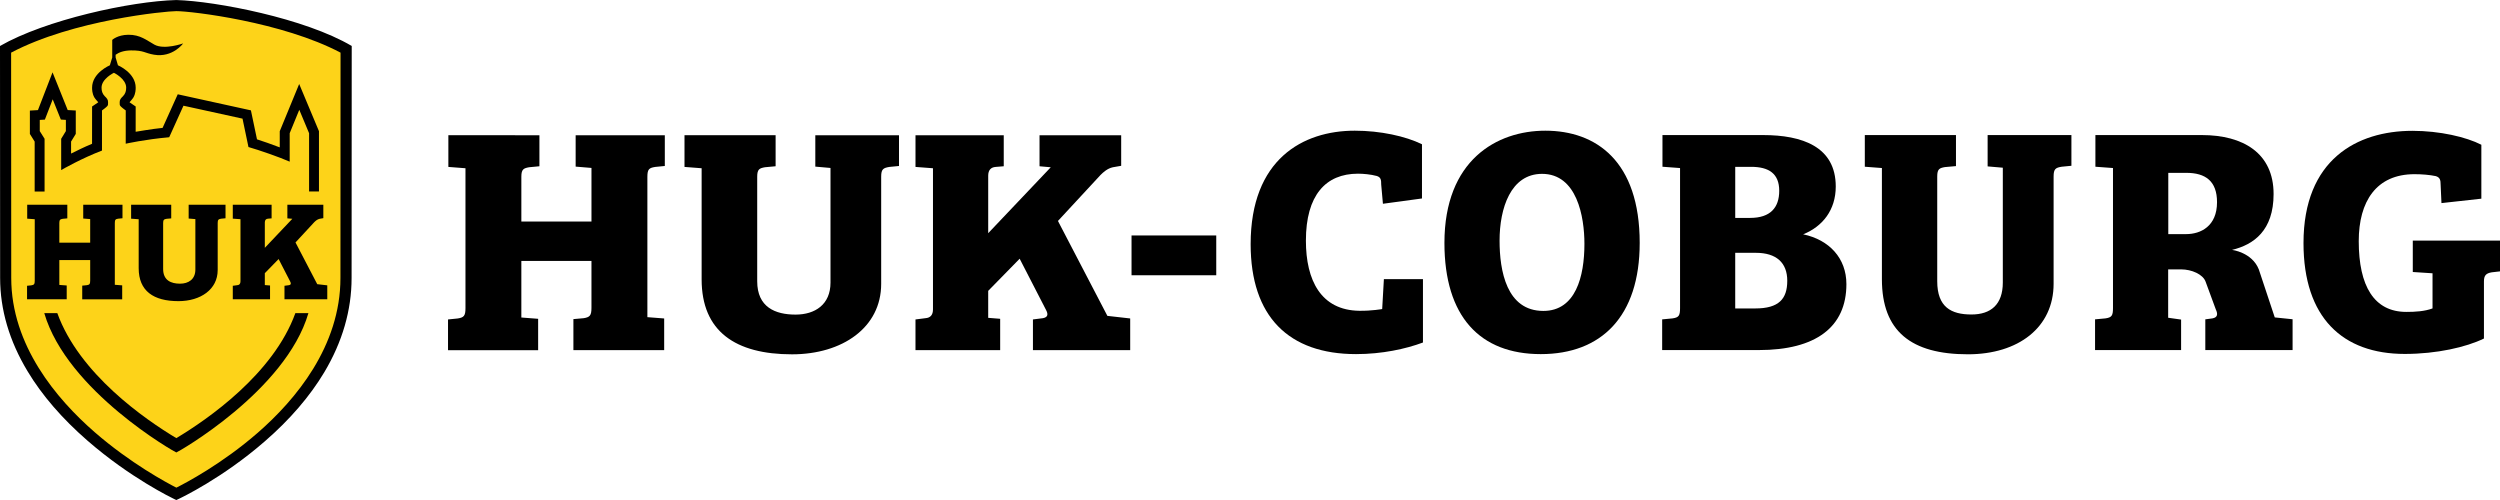
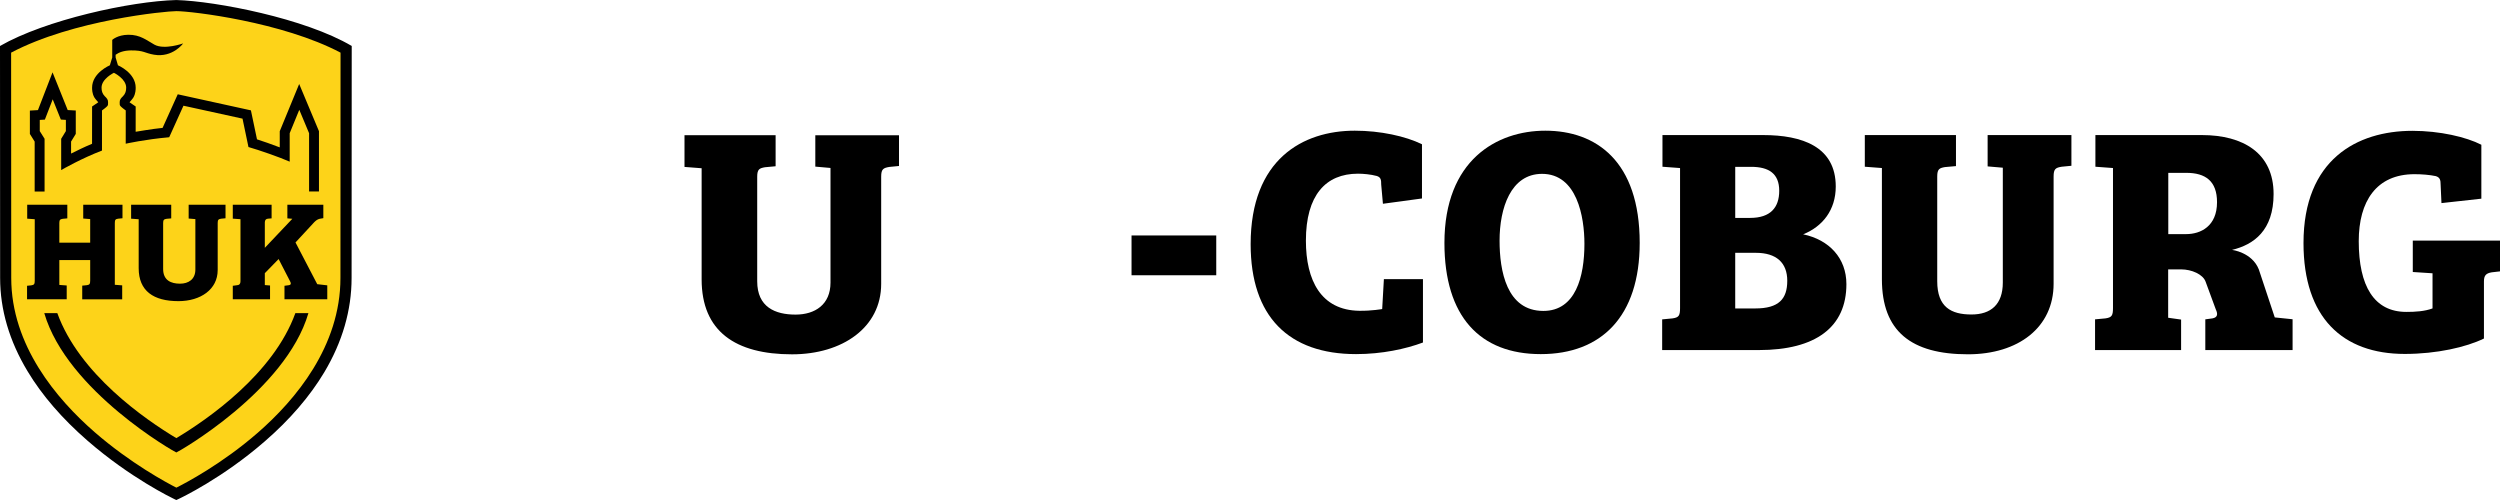
<svg xmlns="http://www.w3.org/2000/svg" version="1.1" x="0px" y="0px" width="283.453px" height="56.693px" viewBox="0 0 283.453 56.693" xml:space="preserve">
  <g id="Boundingbox"> </g>
  <g id="Logo">
    <g>
      <g>
        <g>
          <g>
-             <path d="M52.776,19.076l-1.94-0.15v-3.593H61.16v3.518l-1.168,0.111c-0.62,0.114-0.88,0.222-0.88,1.069v5.088h7.95V19.04 l-1.794-0.149v-3.557h10.11v3.485l-1.097,0.108c-0.697,0.114-0.88,0.258-0.88,1.135V35.96l1.904,0.148v3.594H65.013v-3.521 l1.173-0.105c0.687-0.115,0.875-0.296,0.875-1.174v-5.314h-7.95v6.411l1.904,0.147v3.557H50.797V36.22l1.096-0.111 c0.7-0.11,0.883-0.29,0.883-1.174V19.076z" />
            <path d="M99.909,32.188c0,4.945-4.396,7.986-10.109,7.986c-6.417,0-10.248-2.602-10.248-8.498V19.076l-1.943-0.15v-3.593 h10.331v3.518l-1.207,0.111c-0.625,0.114-0.88,0.222-0.88,1.066v11.867c0,2.932,2.042,3.775,4.351,3.775 c2.199,0,3.959-1.135,3.959-3.626V19.043l-1.722-0.152v-3.557h9.489v3.485l-1.102,0.108c-0.691,0.117-0.919,0.258-0.919,1.102 V32.188z" />
-             <path d="M119.951,25.053l4.822-5.207c0.332-0.333,0.791-0.745,1.395-0.88l0.953-0.166v-3.466h-9.258v3.518l1.273,0.114 l-7.092,7.474v-6.522c0-0.623,0.299-0.952,0.842-0.991l0.92-0.075v-3.518h-10.006v3.593l1.982,0.15v16.009 c0,0.619-0.293,0.952-0.848,0.99l-1.135,0.145v3.479h9.602v-3.554l-1.357-0.108v-3.06l3.566-3.643l2.979,5.785 c0.26,0.479,0.26,0.84-0.332,0.955l-1.141,0.145v3.479h11.027v-3.591l-2.586-0.293L119.951,25.053z" />
          </g>
          <rect x="128.295" y="26.697" width="9.605" height="4.512" />
          <g>
            <path d="M247.865,26.544c1.65,0,3.504-0.888,3.504-3.621c0-2.392-1.312-3.325-3.477-3.325h-2.049v6.945H247.865z M237.539,36.208l1.186-0.11c0.697-0.108,0.848-0.294,0.848-1.171V19.051l-1.994-0.147v-3.59h12.076 c4.689,0,8.127,2.057,8.127,6.683c0,4.144-2.254,5.744-4.711,6.336c0,0,2.258,0.269,3.033,2.206l1.811,5.45l2.021,0.208v3.493 h-9.895v-3.482l0.809-0.11c0.586-0.108,0.637-0.476,0.377-1.026l-1.146-3.115c-0.293-0.86-1.605-1.414-2.773-1.414h-1.479 v5.484l1.467,0.207v3.457h-9.756V36.208z" />
            <path d="M153.967,19.693c-3.664,0-5.902,2.453-5.902,7.588c0,4.512,1.711,7.897,6.053,7.956 c1.445,0.016,2.596-0.197,2.596-0.197l0.193-3.394h4.43v7.188c-1.955,0.731-4.656,1.315-7.584,1.315 c-7.631,0-11.953-4.252-11.953-12.465c0-9.642,5.934-12.867,11.803-12.867c2.896,0,5.752,0.62,7.623,1.539v6.146l-4.428,0.601 l-0.195-2.165c0-0.548-0.033-0.841-0.508-0.988C155.395,19.765,154.555,19.693,153.967,19.693L153.967,19.693z" />
            <path d="M174.988,35.253c3.666,0,4.656-3.9,4.656-7.604c0-3.079-0.842-7.937-4.805-7.937c-3.555,0-4.816,3.9-4.816,7.568 C170.023,30.691,170.809,35.253,174.988,35.253L174.988,35.253z M174.695,40.15c-6.893,0-10.924-4.252-10.924-12.609 c0-9.387,5.941-12.723,11.439-12.723c5.758,0,10.701,3.446,10.701,12.723C185.912,35.898,181.549,40.15,174.695,40.15 L174.695,40.15z" />
            <path d="M196.742,34.972h2.275c2.674,0,3.625-1.083,3.625-3.137c0-2.055-1.244-3.17-3.559-3.17h-2.342V34.972z M196.742,24.707 h1.688c2.305,0,3.301-1.174,3.301-3.076c0-1.949-1.174-2.715-3.189-2.715h-1.799V24.707z M199.896,15.314 c4.441,0,8.244,1.315,8.244,5.833c0,2.671-1.5,4.54-3.697,5.42c2.967,0.623,4.904,2.713,4.904,5.647 c0,4.878-3.477,7.477-9.926,7.477h-10.963v-3.479l1.186-0.114c0.697-0.108,0.842-0.294,0.842-1.171V19.054l-1.994-0.149v-3.59 H199.896z" />
            <path d="M232.84,32.175c0,4.953-3.998,7.995-9.711,7.995c-6.424,0-9.756-2.6-9.756-8.507V19.051l-1.938-0.147v-3.59h10.336 v3.519l-1.25,0.111c-0.621,0.108-0.875,0.218-0.875,1.062v11.879c0,2.931,1.572,3.772,3.881,3.772 c2.203,0,3.555-1.132,3.555-3.626V19.015l-1.723-0.149v-3.552h9.5v3.482l-1.107,0.108c-0.691,0.111-0.912,0.257-0.912,1.102 V32.175z" />
            <path d="M275.803,34.968v-3.982l-2.238-0.146v-3.558h9.9v3.485l-0.953,0.11c-0.619,0.108-0.879,0.332-0.879,1.024v6.482 c-2.016,0.983-5.355,1.747-8.98,1.747c-7.037,0-11.479-4.104-11.479-12.573c0-9.456,6.053-12.723,12.354-12.723 c3.084,0,6.09,0.695,7.811,1.578v6.115l-4.523,0.501l-0.094-2.068c0-0.551-0.076-0.847-0.553-0.991 c-0.693-0.147-1.572-0.219-2.414-0.219c-4.324,0-6.318,3.078-6.318,7.59c0,5.091,1.734,8.025,5.398,8.025 C273.826,35.367,274.922,35.301,275.803,34.968L275.803,34.968z" />
          </g>
        </g>
      </g>
      <g>
        <path fill="#FDD319" d="M19.992,56.561l-0.51-0.261c-1.182-0.603-5.356-2.843-9.517-6.469 c-4.481-3.908-9.824-10.256-9.824-18.312c0-1.057-0.008-22.436-0.014-25.55V5.285l0.606-0.318 c7.217-3.817,18.06-4.839,19.261-4.839c2.035,0,12.382,1.262,19.148,4.839l0.606,0.318v0.684c0,1.966-0.006,11.223-0.011,18.041 l-0.003,7.51c0,8.184-5.312,14.525-9.769,18.403c-4.108,3.58-8.28,5.789-9.462,6.381L19.992,56.561z" />
        <g>
          <path d="M3.939,24.856l-0.855-0.063v-1.578h4.548v1.545l-0.515,0.047c-0.277,0.05-0.391,0.1-0.391,0.468v2.242h3.499v-2.677 l-0.789-0.063v-1.562h4.451v1.531l-0.484,0.047c-0.305,0.047-0.385,0.113-0.385,0.498v6.998l0.836,0.064v1.583H9.323v-1.55 l0.518-0.05c0.305-0.048,0.385-0.13,0.385-0.513v-2.339H6.727v2.821l0.836,0.063v1.566H3.067v-1.533l0.485-0.05 c0.307-0.047,0.387-0.131,0.387-0.516V24.856z" />
          <path d="M24.681,30.628c0,2.178-1.932,3.516-4.448,3.516c-2.821,0-4.509-1.144-4.509-3.74v-5.547l-0.858-0.063v-1.578h4.548 v1.545l-0.529,0.047c-0.274,0.05-0.388,0.1-0.388,0.468v5.223c0,1.291,0.897,1.664,1.913,1.664c0.969,0,1.741-0.501,1.741-1.598 v-5.724l-0.761-0.063v-1.562h4.18v1.531l-0.484,0.047c-0.304,0.047-0.404,0.113-0.404,0.481V30.628z" />
          <path d="M33.504,27.489l2.12-2.292c0.149-0.146,0.349-0.332,0.618-0.39l0.418-0.072v-1.52h-4.078v1.545l0.564,0.047l-3.12,3.294 v-2.874c0-0.274,0.127-0.421,0.371-0.435l0.398-0.033v-1.545h-4.401v1.578l0.872,0.061v7.045c0,0.279-0.127,0.423-0.371,0.438 l-0.501,0.066v1.53h4.224v-1.563l-0.592-0.048v-1.348l1.564-1.603l1.312,2.547c0.114,0.213,0.114,0.37-0.146,0.418l-0.501,0.066 v1.53h4.853v-1.58l-1.138-0.131L33.504,27.489z" />
        </g>
        <g>
          <path d="M33.922,9.523l-2.204,5.356v1.83c-0.88-0.346-2.032-0.733-2.58-0.911l-0.689-3.286l-8.296-1.822L18.434,14.5 c-1.107,0.105-3.045,0.44-3.053,0.44l0.002-2.865l-0.697-0.479c0,0,0.365-0.404,0.457-0.576 c0.232-0.435,0.241-0.867,0.241-1.077c0-1.694-2.012-2.541-2.012-2.541l-0.263-0.886V6.209c0.36-0.266,0.919-0.482,1.733-0.493 c1.481-0.014,1.536,0.302,2.625,0.487c2.109,0.36,3.302-1.282,3.302-1.282s-2.131,0.761-3.258,0.142 c-0.88-0.487-1.603-1.138-2.97-1.122c-1.226,0.017-1.816,0.582-1.816,0.582v1.999l-0.269,0.88c0,0-2.015,0.847-2.015,2.541 c0,0.21,0.008,0.643,0.241,1.077c0.091,0.171,0.459,0.576,0.459,0.576l-0.7,0.479l-0.003,4.227 c-0.839,0.346-1.741,0.789-2.378,1.11v-1.365l0.532-0.866v-2.652l-0.914-0.05L5.957,8.202l-1.655,4.283l-0.914,0.053v2.649 l0.542,0.867v5.664h1.124v-5.985l-0.545-0.869v-1.268l0.579-0.036l0.889-2.301l0.922,2.298l0.57,0.033v1.273l-0.532,0.872v3.546 c0.147-0.086,2.361-1.351,4.626-2.209l0.002-4.551c0,0,0.465-0.333,0.604-0.496c0.097-0.125,0.083-0.21,0.083-0.454 c0-0.279-0.141-0.44-0.379-0.667c-0.271-0.282-0.359-0.592-0.359-0.966c0-1.013,1.4-1.686,1.4-1.686s1.393,0.672,1.393,1.686 c0,0.374-0.086,0.684-0.357,0.966c-0.238,0.227-0.379,0.388-0.379,0.667c0,0.244-0.014,0.33,0.083,0.454 c0.138,0.163,0.604,0.496,0.604,0.496l-0.003,3.773c0,0,2.198-0.493,4.93-0.733l1.617-3.577l6.696,1.467l0.673,3.219 c1.193,0.34,3.504,1.141,4.675,1.658v-3.225l1.088-2.655l1.11,2.655v6.608h1.121v-6.837L33.922,9.523z" />
          <path d="M33.49,35.5c-2.486,6.893-9.949,12.05-13.498,14.176C16.446,47.55,8.983,42.393,6.497,35.5H5.019 c2.583,8.85,14.874,15.801,14.974,15.801c0.102,0,12.393-6.951,14.976-15.801H33.49z" />
        </g>
        <path d="M38.6,31.519c0,7.749-5.094,13.819-9.379,17.551c-4.047,3.524-8.149,5.681-9.224,6.221 c-1.077-0.548-5.207-2.758-9.288-6.312c-4.304-3.754-9.434-9.83-9.434-17.46c0-1.06-0.011-22.438-0.014-25.55 c7.015-3.709,17.545-4.706,18.732-4.706c1.747,0,12.039,1.229,18.619,4.706C38.614,9.08,38.6,30.459,38.6,31.519L38.6,31.519z M19.995,0.003C14.799,0.141,5.146,2.256,0,5.213c0,0.96,0.014,25.165,0.014,26.306c0,3.597,1.046,7.154,3.117,10.584 c1.633,2.718,3.917,5.359,6.776,7.848c4.845,4.222,9.614,6.519,9.813,6.613l0.271,0.13l0.271-0.127 c0.199-0.092,4.944-2.331,9.764-6.53c2.846-2.467,5.113-5.107,6.746-7.838c2.051-3.438,3.092-7.031,3.092-10.68 c0-1.141,0.014-25.904,0.014-26.306C34.583,2.084,24.521,0.141,19.995,0.003z" />
      </g>
    </g>
  </g>
</svg>